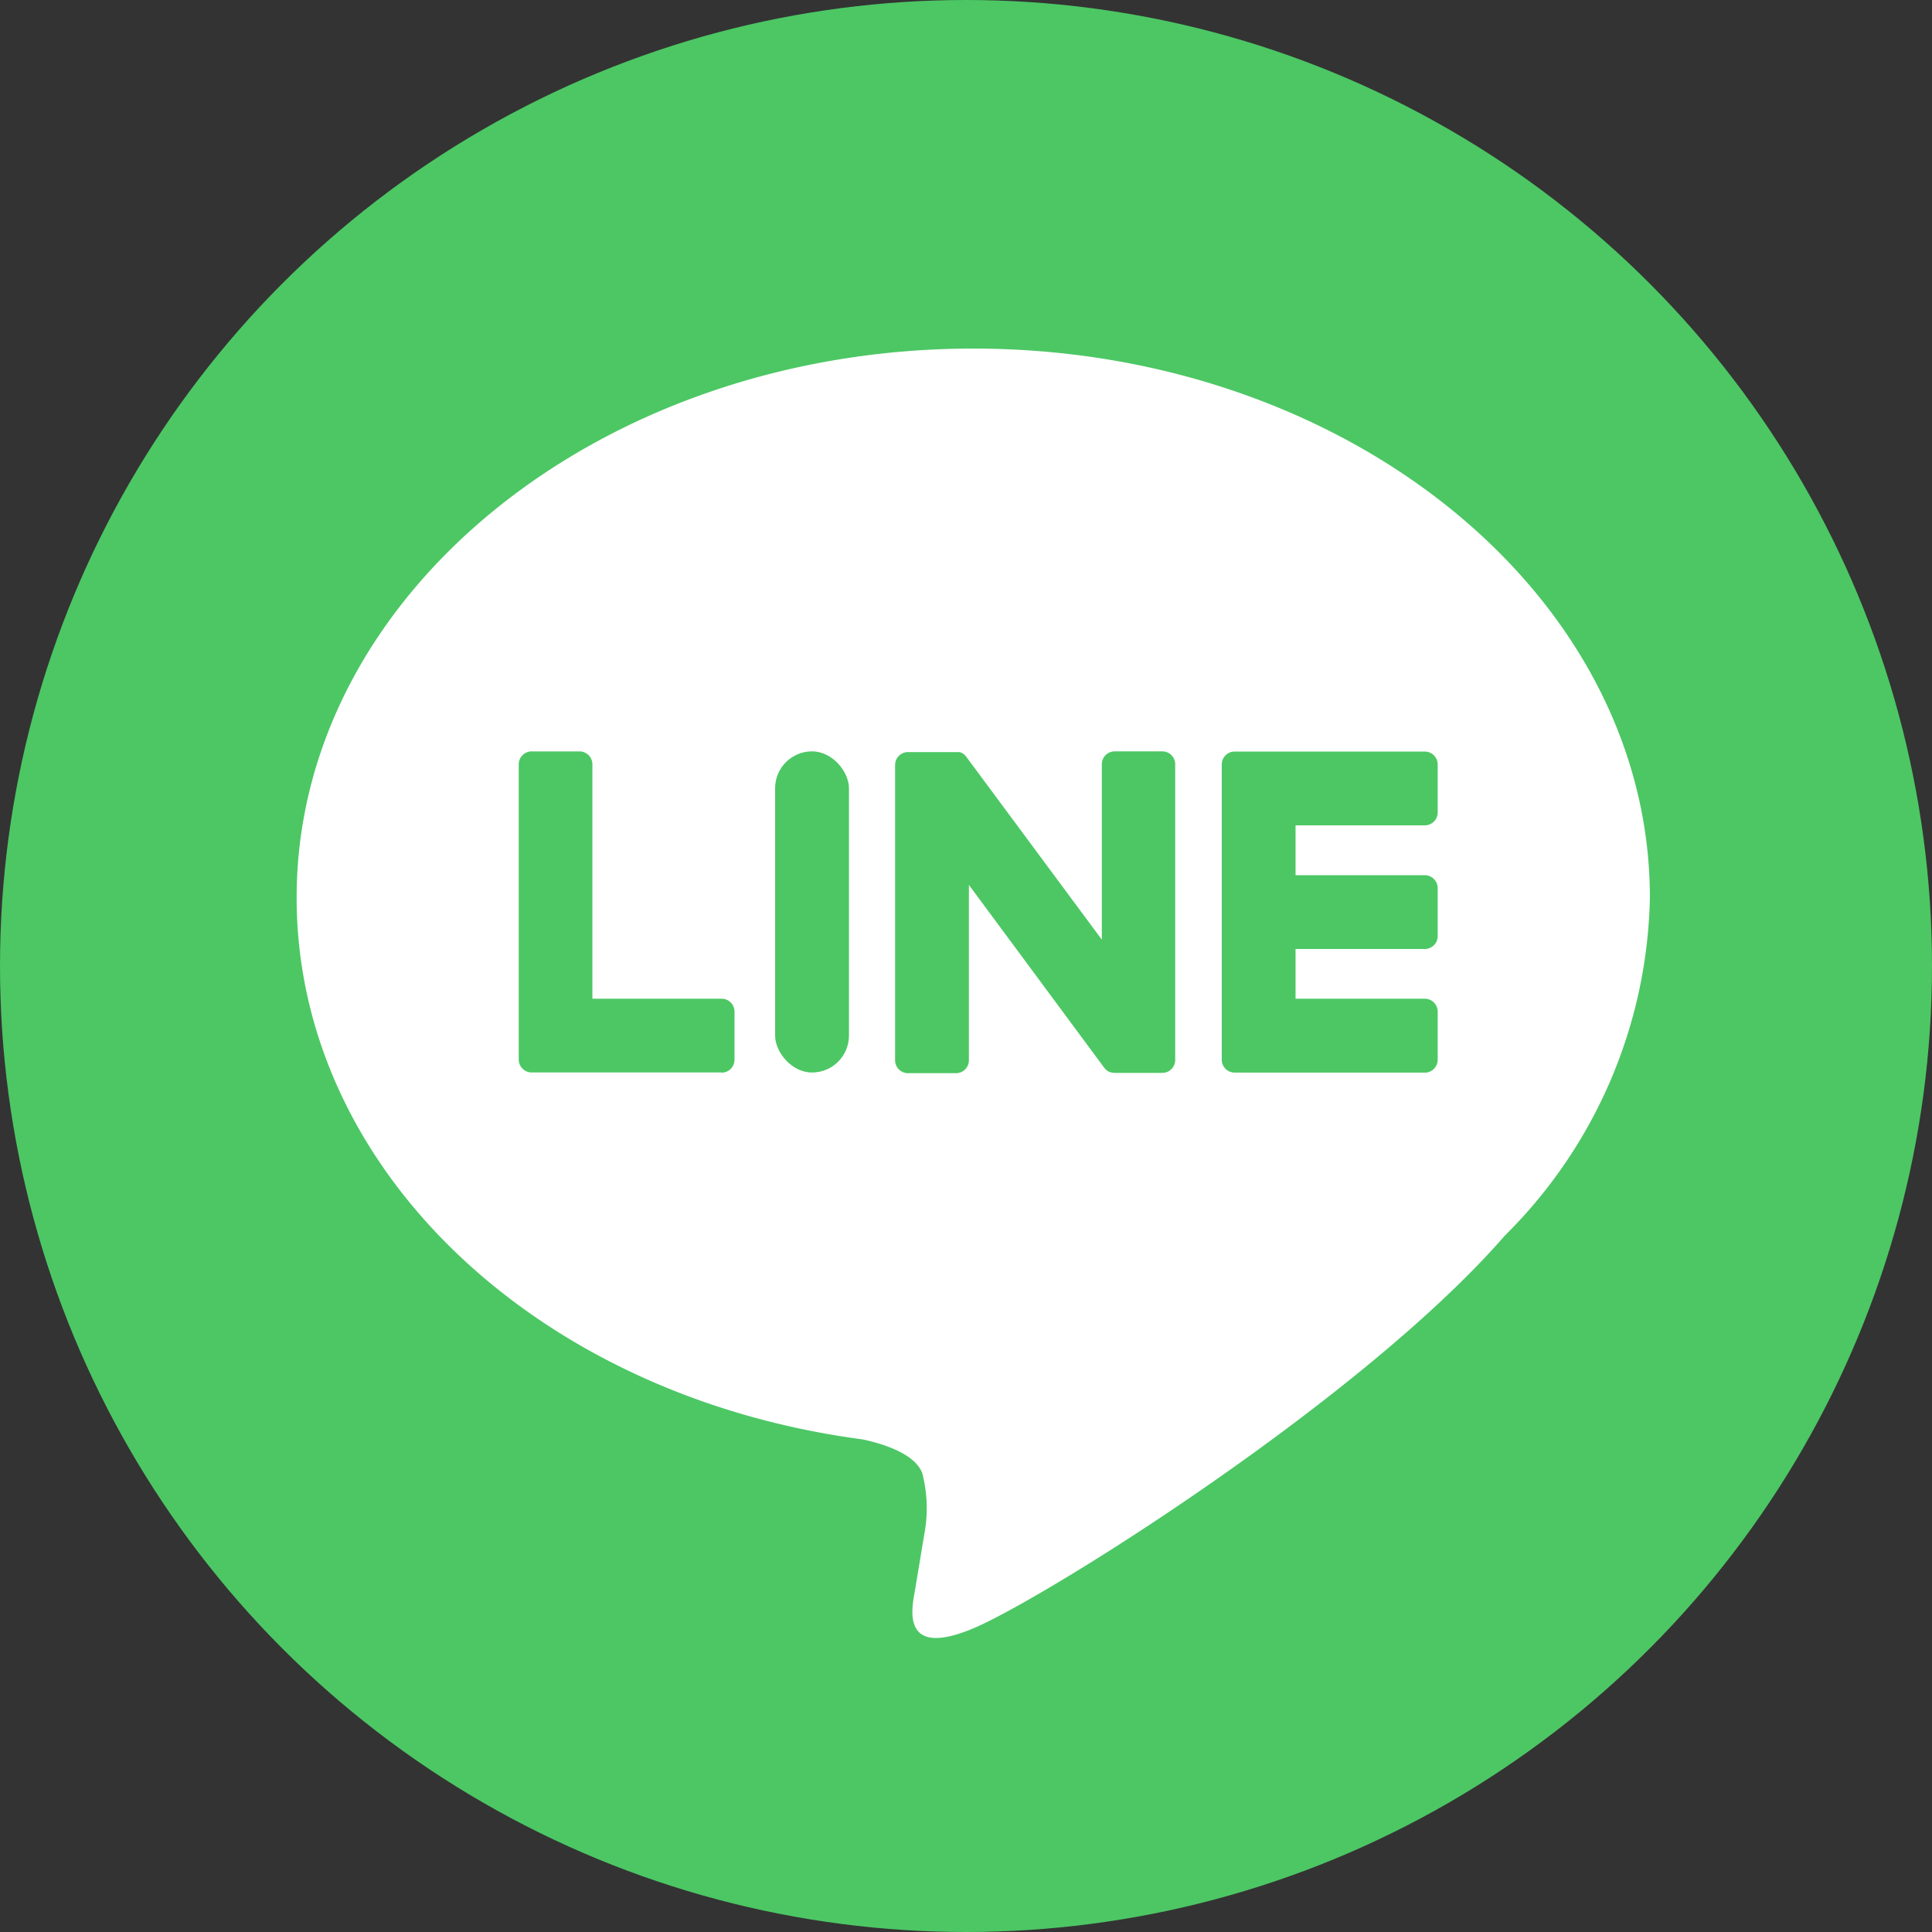
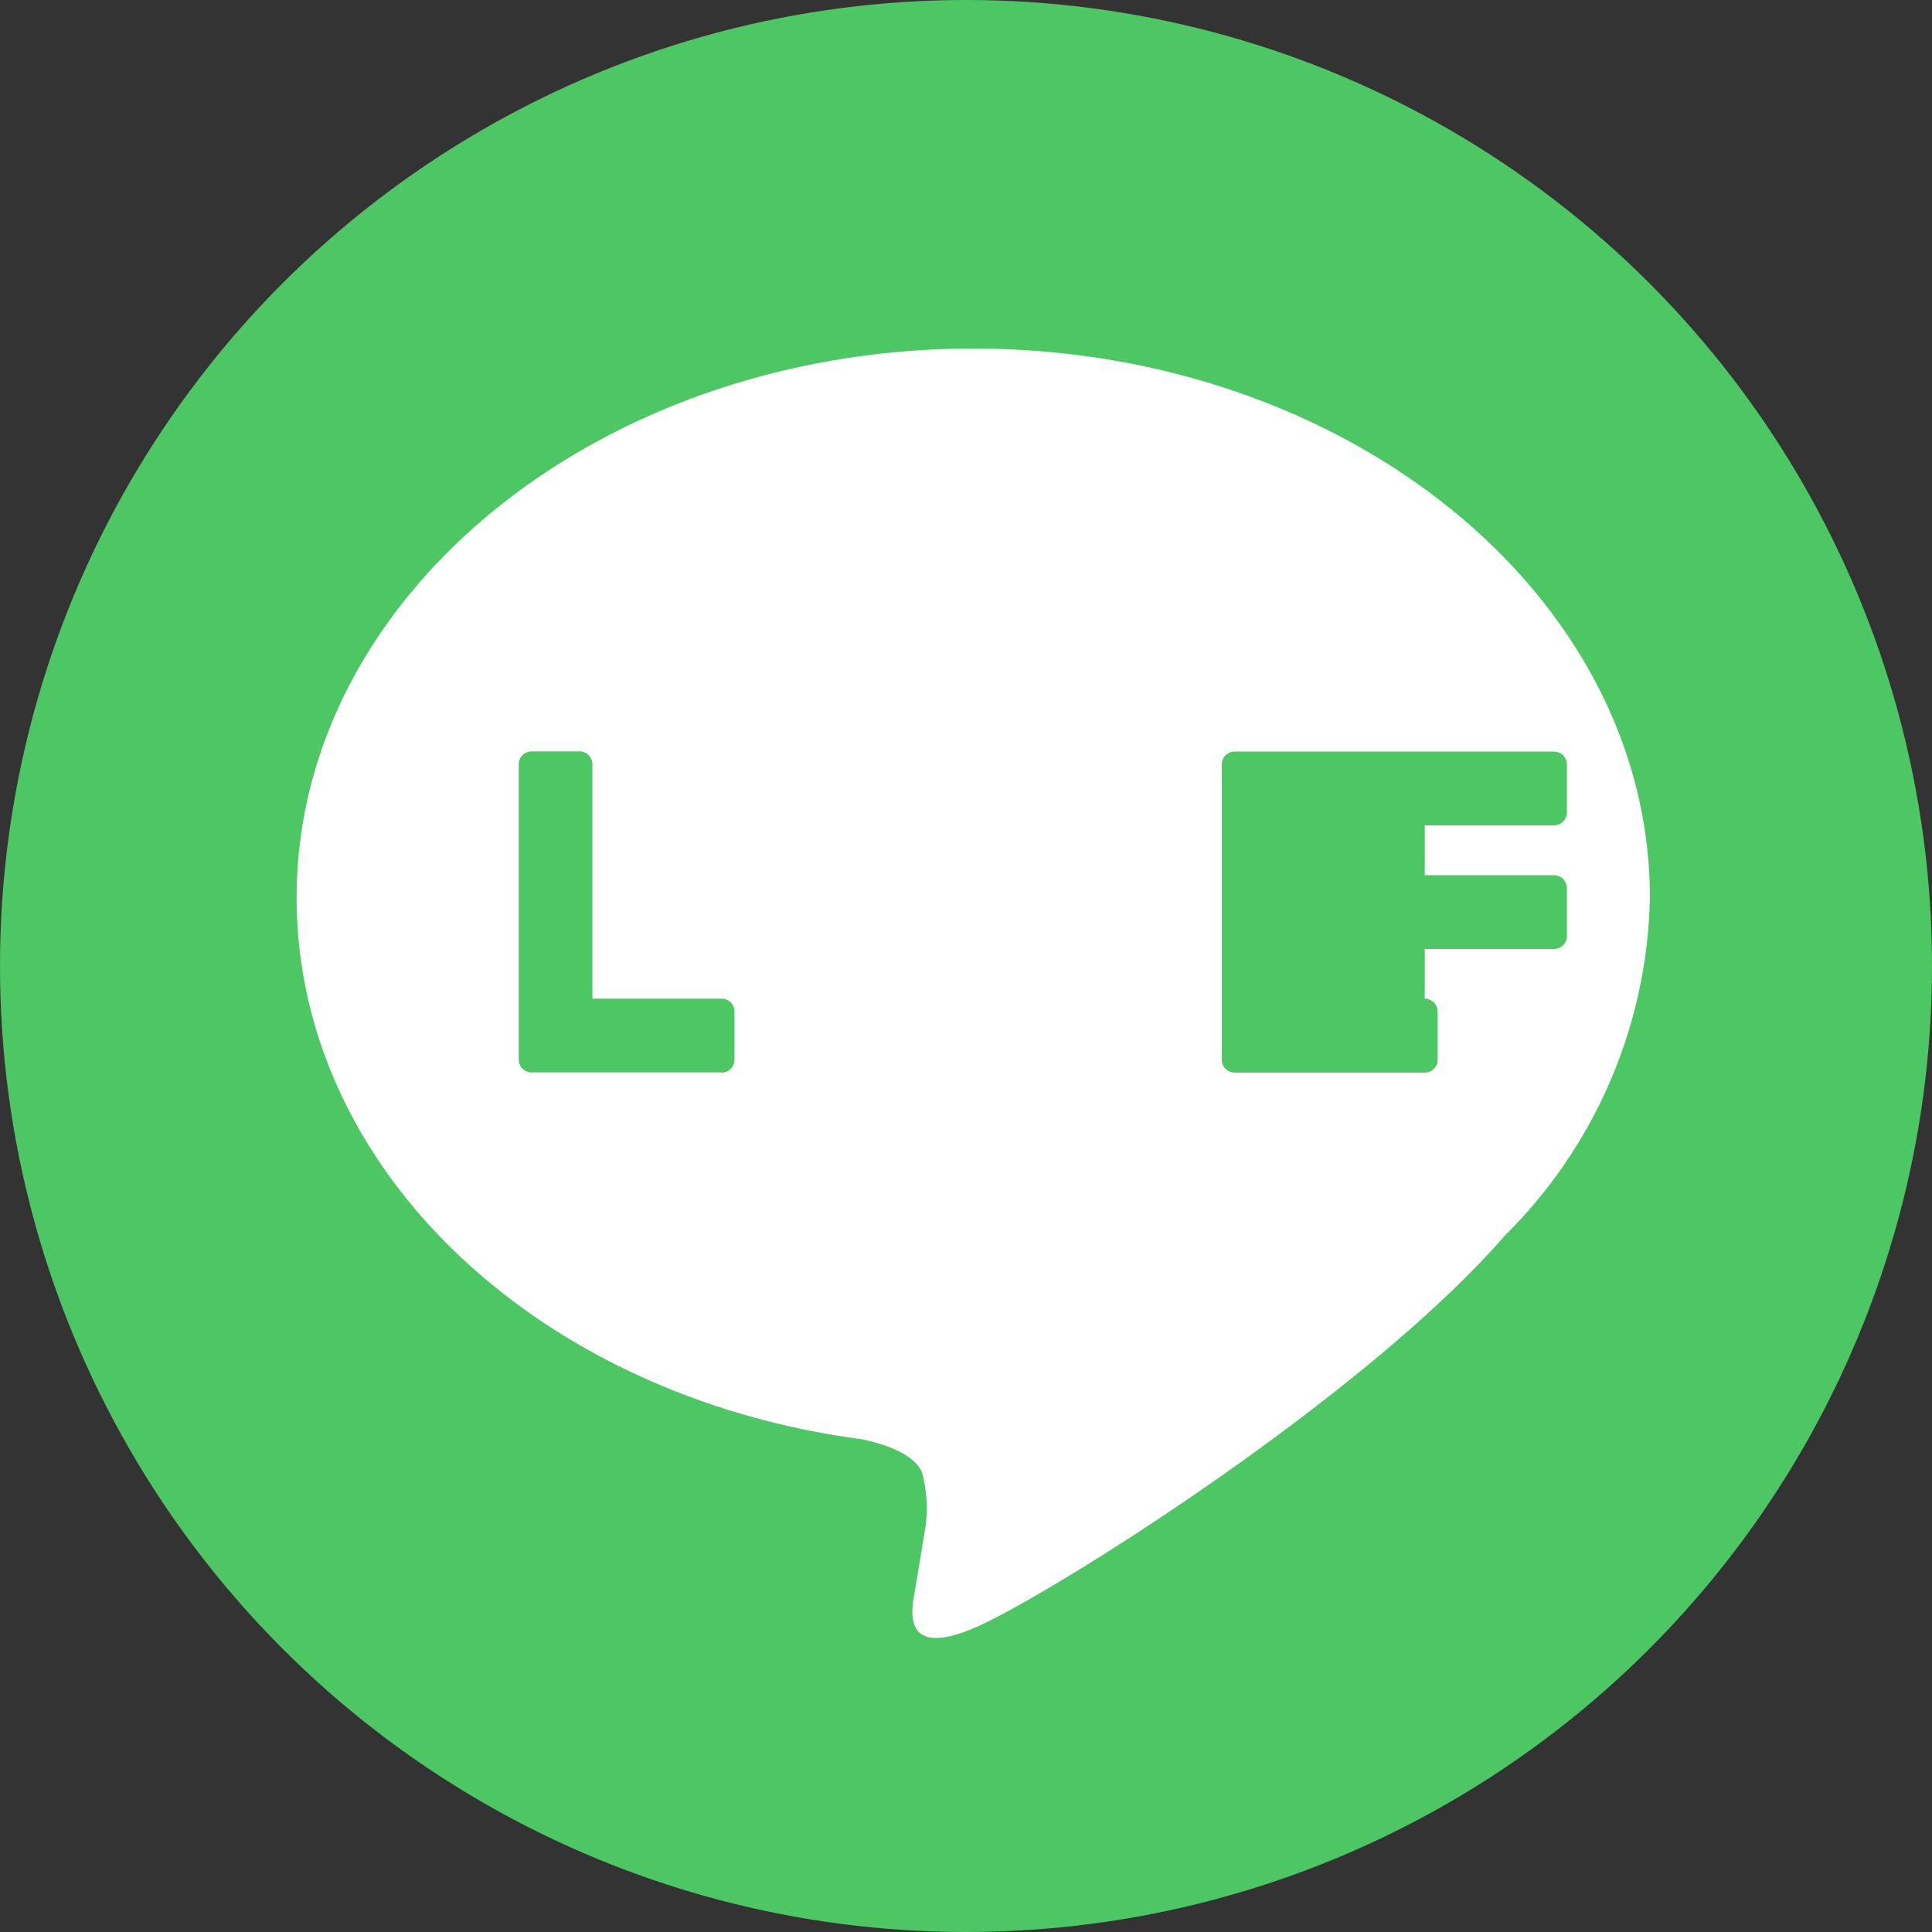
<svg xmlns="http://www.w3.org/2000/svg" width="50" height="50" viewBox="0 0 50 50">
  <rect x="0" y="0" width="50" height="50" fill="#333333" stroke="none" />
  <g id="グループ_2292" data-name="グループ 2292" transform="translate(0.312)">
    <circle id="楕円形_3" data-name="楕円形 3" cx="25" cy="25" r="25" transform="translate(-0.312 0)" fill="#4cc764" />
    <g id="グループ_2291" data-name="グループ 2291" transform="translate(7.365 9.021)">
      <g id="グループ_2290" data-name="グループ 2290">
        <g id="グループ_2288" data-name="グループ 2288">
          <path id="パス_3266" data-name="パス 3266" d="M702.544,434.41c0-7.836-7.855-14.21-17.511-14.21s-17.511,6.375-17.511,14.21c0,7.025,6.23,12.908,14.645,14.02.57.123,1.346.376,1.543.864a3.6,3.6,0,0,1,.057,1.583s-.205,1.236-.25,1.5c-.076.442-.352,1.731,1.517.944s10.084-5.938,13.758-10.167h0A12.644,12.644,0,0,0,702.544,434.41Z" transform="translate(-667.522 -420.2)" fill="#fff" />
        </g>
        <g id="グループ_2289" data-name="グループ 2289" transform="translate(5.744 10.424)">
-           <path id="パス_3267" data-name="パス 3267" d="M818.82,492.1a.334.334,0,0,0,.334-.334V490.52a.335.335,0,0,0-.334-.334h-3.344V488.9h3.344a.334.334,0,0,0,.334-.334v-1.242a.335.335,0,0,0-.334-.334h-3.344V485.7h3.344a.334.334,0,0,0,.334-.334v-1.242a.335.335,0,0,0-.334-.334H813.9a.334.334,0,0,0-.334.334v.007h0v7.629h0v.005a.334.334,0,0,0,.334.334h4.92Z" transform="translate(-795.368 -483.785)" fill="#4cc764" />
+           <path id="パス_3267" data-name="パス 3267" d="M818.82,492.1a.334.334,0,0,0,.334-.334V490.52a.335.335,0,0,0-.334-.334V488.9h3.344a.334.334,0,0,0,.334-.334v-1.242a.335.335,0,0,0-.334-.334h-3.344V485.7h3.344a.334.334,0,0,0,.334-.334v-1.242a.335.335,0,0,0-.334-.334H813.9a.334.334,0,0,0-.334.334v.007h0v7.629h0v.005a.334.334,0,0,0,.334.334h4.92Z" transform="translate(-795.368 -483.785)" fill="#4cc764" />
          <path id="パス_3268" data-name="パス 3268" d="M707.816,492.1a.334.334,0,0,0,.334-.334V490.52a.335.335,0,0,0-.334-.334h-3.344v-6.066a.335.335,0,0,0-.334-.334H702.9a.334.334,0,0,0-.334.334v7.636h0v.005a.334.334,0,0,0,.334.334h4.92Z" transform="translate(-702.562 -483.785)" fill="#4cc764" />
-           <rect id="長方形_2037" data-name="長方形 2037" width="1.911" height="8.311" rx="0.955" transform="translate(6.639 0)" fill="#4cc764" />
-           <path id="パス_3269" data-name="パス 3269" d="M768.925,483.784h-1.242a.334.334,0,0,0-.334.334v4.539l-3.5-4.722a.326.326,0,0,0-.027-.035l0,0-.02-.021-.006-.006-.018-.015-.009-.007-.018-.012-.01-.006-.019-.01-.011-.005-.019-.008-.011,0-.02-.007-.012,0-.02,0-.014,0-.018,0h-1.264a.334.334,0,0,0-.334.334v7.642a.334.334,0,0,0,.334.334h1.242a.334.334,0,0,0,.334-.334v-4.538l3.5,4.728a.335.335,0,0,0,.086.084l0,0,.021.013.01.005.016.008.016.007.011,0,.023.007h0a.344.344,0,0,0,.087.012h1.235a.334.334,0,0,0,.334-.334v-7.642A.335.335,0,0,0,768.925,483.784Z" transform="translate(-752.255 -483.784)" fill="#4cc764" />
        </g>
      </g>
    </g>
  </g>
</svg>